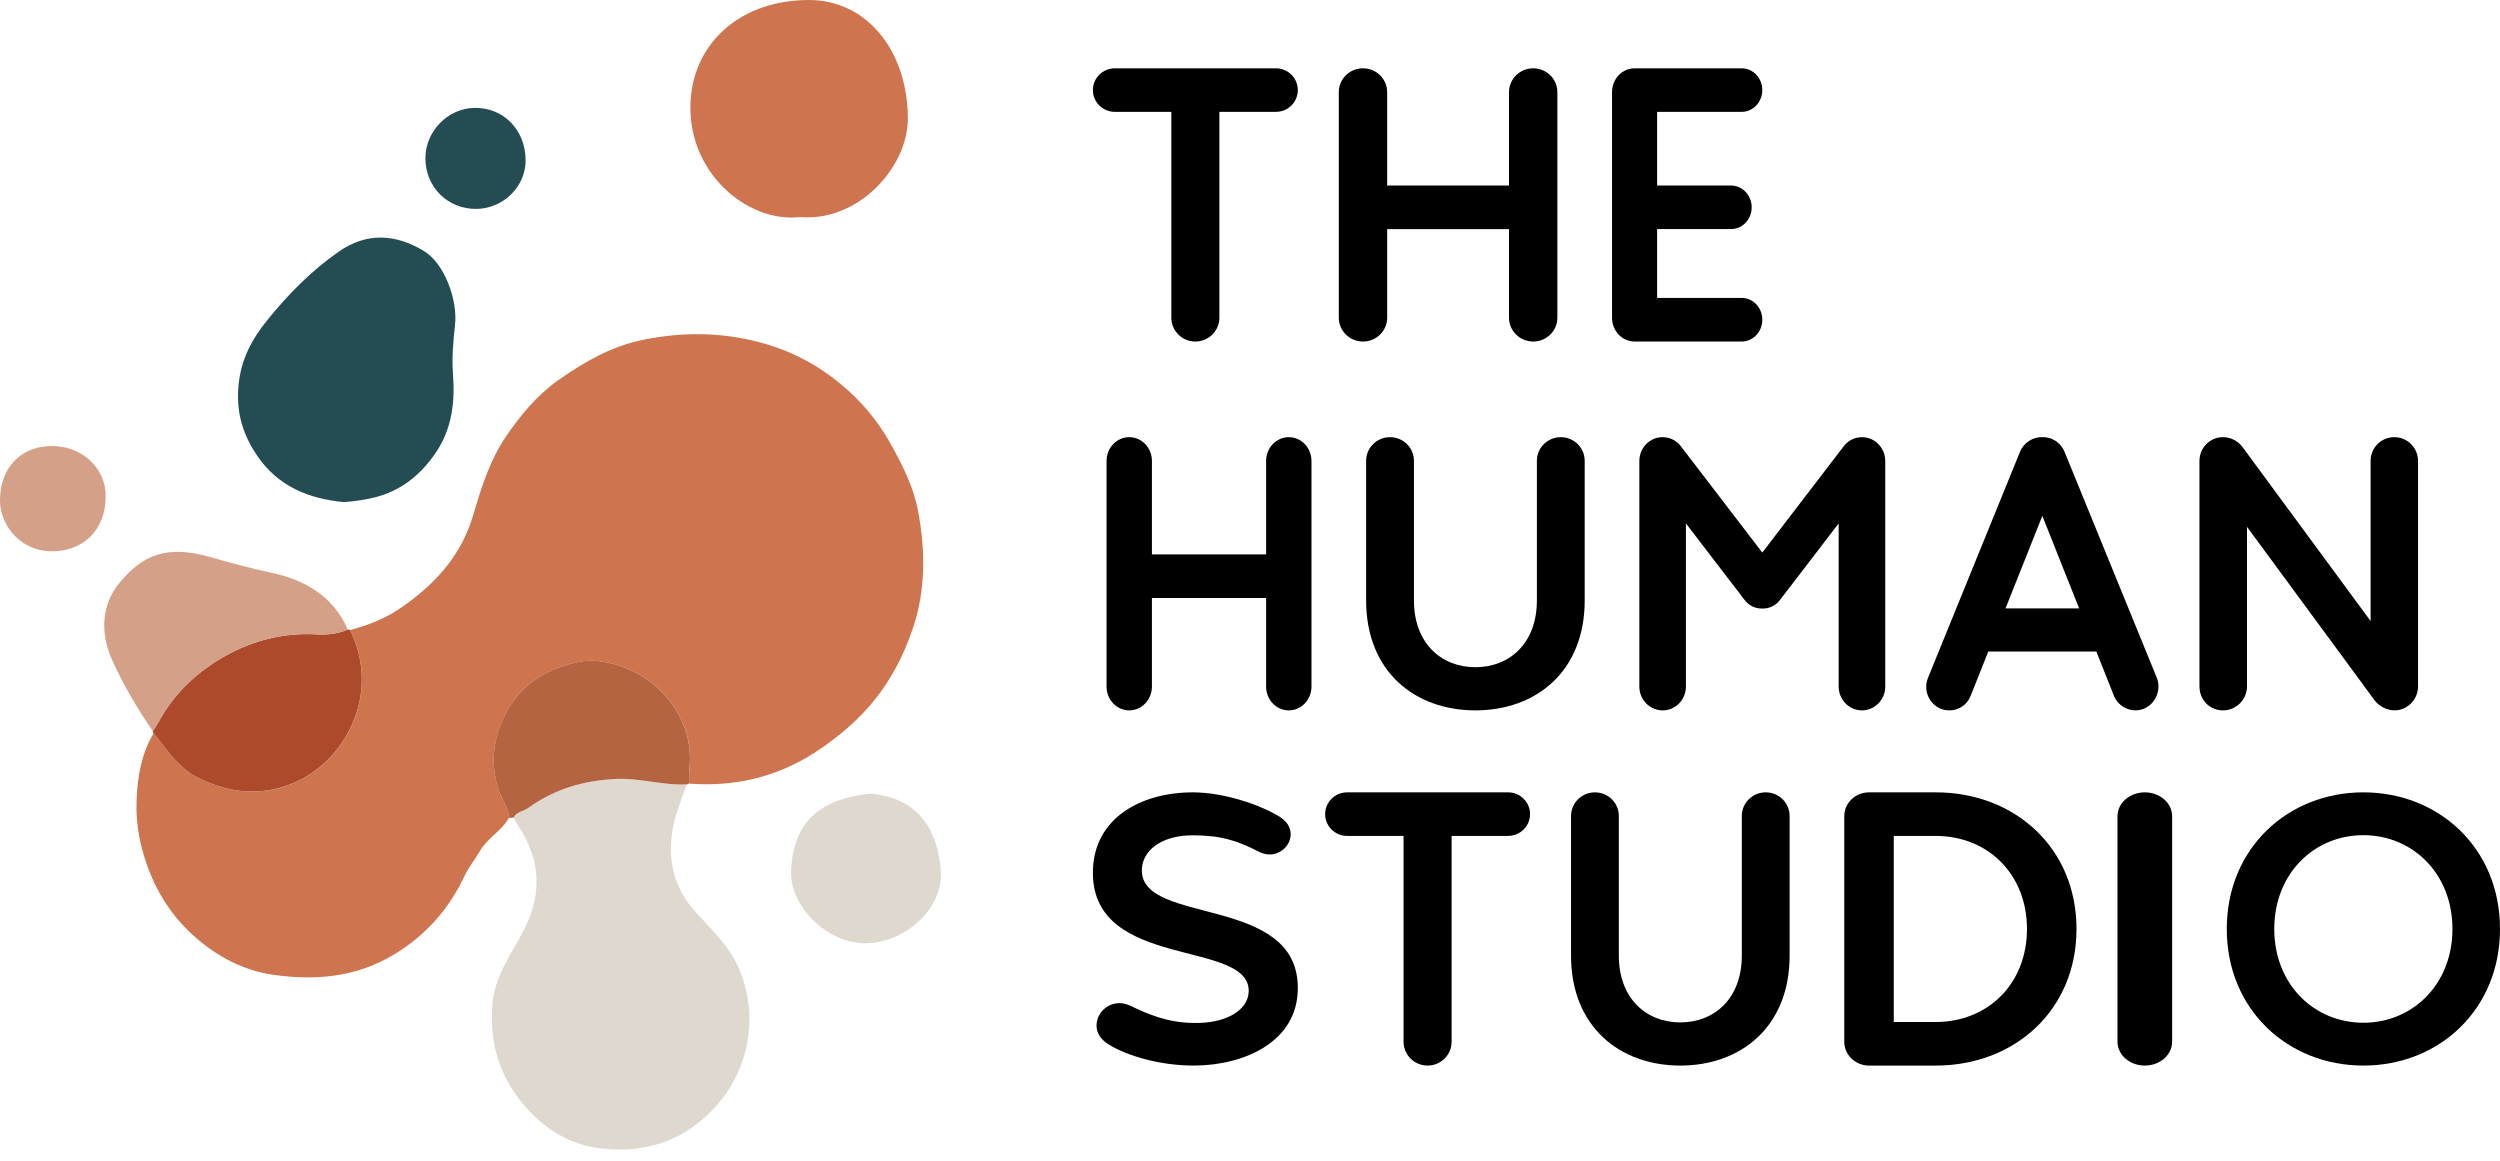
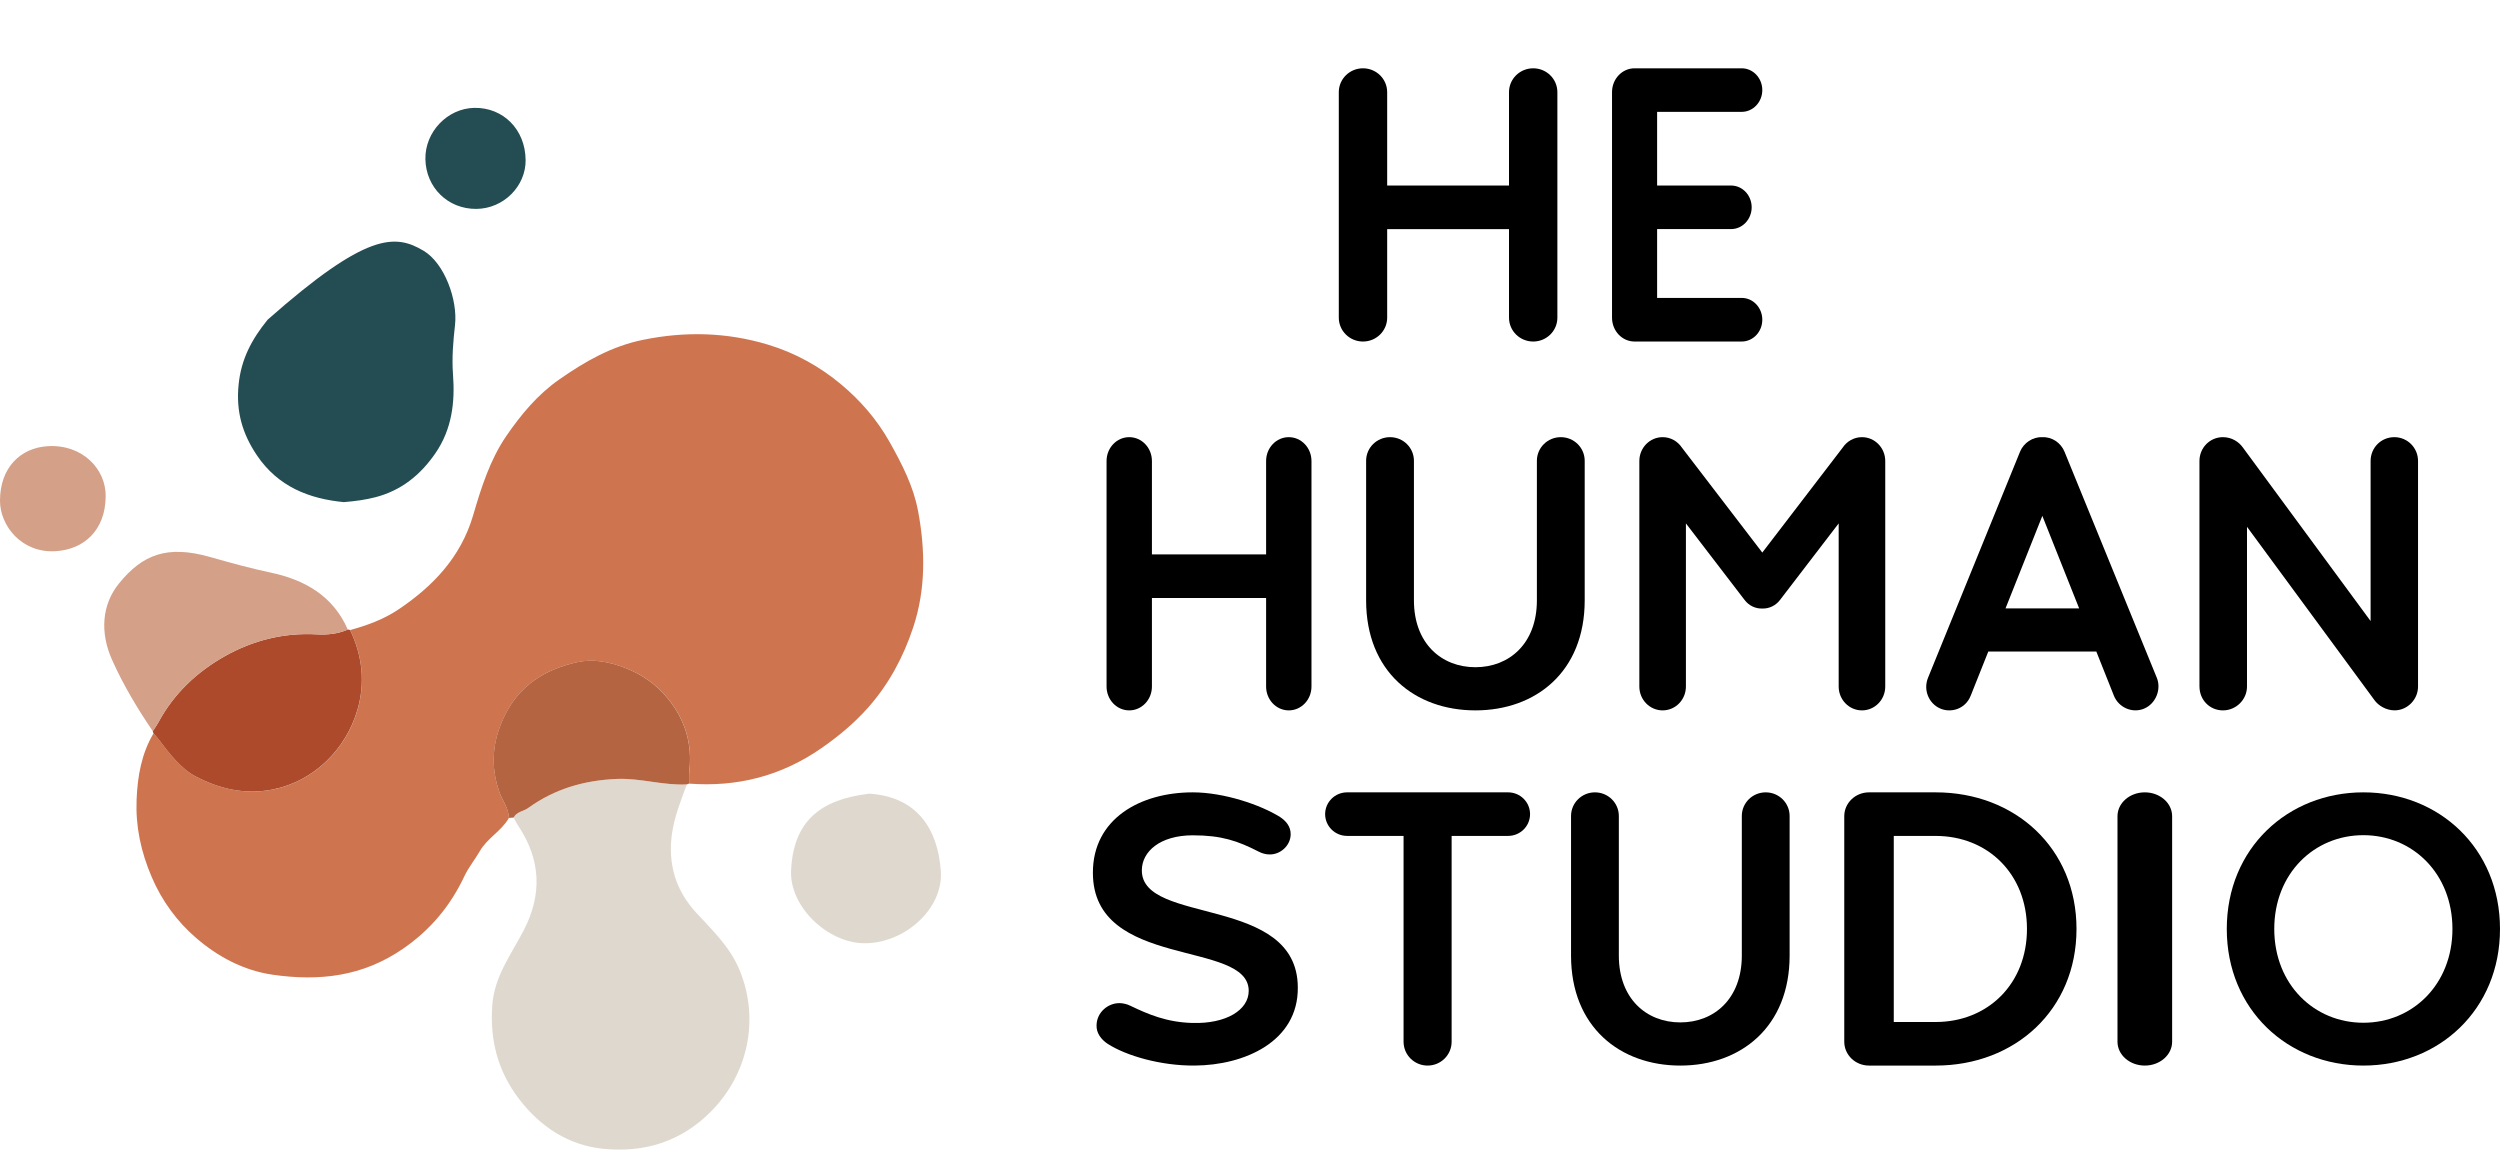
<svg xmlns="http://www.w3.org/2000/svg" width="183" height="85" viewBox="0 0 183 85" fill="none">
  <g id="LOGO">
    <g id="Group 1">
      <path id="Vector" d="M25.625 46.117C26.875 45.789 28.12 45.313 29.156 44.619C31.678 42.928 33.731 40.794 34.633 37.722C35.223 35.706 35.866 33.661 37.059 31.918C38.126 30.363 39.334 28.898 40.928 27.782C42.82 26.459 44.77 25.345 47.062 24.877C50.141 24.247 53.172 24.314 56.194 25.221C58.202 25.826 60.018 26.833 61.589 28.152C62.988 29.325 64.198 30.713 65.132 32.377C66.031 33.983 66.856 35.58 67.197 37.38C67.741 40.246 67.771 43.139 66.849 45.918C66.135 48.07 65.078 50.074 63.529 51.814C62.508 52.959 61.379 53.894 60.132 54.762C57.197 56.805 53.972 57.625 50.44 57.362C50.447 57.04 50.427 56.713 50.464 56.393C50.679 54.452 50.163 52.734 48.952 51.211C48.08 50.113 46.996 49.349 45.674 48.856C44.542 48.435 43.384 48.219 42.235 48.477C39.875 49.005 37.98 50.185 36.886 52.511C36.029 54.33 35.903 56.108 36.56 57.99C36.78 58.622 37.242 59.165 37.254 59.871C36.716 60.833 35.673 61.337 35.117 62.313C34.771 62.919 34.302 63.484 34.005 64.114C32.973 66.303 31.535 68.046 29.499 69.449C26.537 71.489 23.365 71.839 19.965 71.35C17.811 71.04 15.918 70.012 14.34 68.645C12.971 67.46 11.862 65.973 11.103 64.195C10.31 62.338 9.917 60.481 9.999 58.518C10.068 56.834 10.352 55.171 11.239 53.681C11.353 53.81 11.474 53.934 11.578 54.07C12.368 55.124 13.243 56.269 14.32 56.834C16.01 57.719 17.882 58.205 19.96 57.794C23.036 57.186 25.341 54.791 26.164 51.98C26.749 49.979 26.534 48.006 25.63 46.119L25.625 46.117Z" fill="#CE7550" />
      <path id="Vector_2" d="M50.274 57.417C49.846 58.597 49.37 59.76 49.189 61.019C48.876 63.223 49.454 65.165 50.941 66.786C52.154 68.11 53.449 69.315 54.158 71.06C55.615 74.658 54.736 78.629 52.063 81.342C49.842 83.598 47.126 84.391 44.149 84.091C41.62 83.836 39.542 82.487 37.971 80.415C36.429 78.379 35.848 76.121 36.036 73.577C36.192 71.462 37.419 69.863 38.334 68.105C39.7 65.475 39.589 62.931 37.941 60.459C37.812 60.266 37.711 60.053 37.597 59.847C37.82 59.41 38.319 59.393 38.665 59.145C40.604 57.742 42.778 57.117 45.157 57.018C46.889 56.946 48.554 57.506 50.276 57.417H50.274Z" fill="#DFD8CE" />
-       <path id="Vector_3" d="M25.175 36.757C22.633 36.51 20.355 35.634 18.798 33.319C17.743 31.749 17.271 30.128 17.464 28.174C17.649 26.275 18.435 24.827 19.591 23.402C21.125 21.51 22.808 19.804 24.799 18.418C26.837 17 28.925 17.117 31.003 18.354C32.547 19.274 33.51 21.961 33.308 23.791C33.179 24.946 33.066 26.181 33.16 27.406C33.315 29.436 33.085 31.424 31.86 33.195C30.756 34.789 29.36 35.91 27.475 36.398C26.751 36.586 26.017 36.685 25.177 36.755L25.175 36.757Z" fill="#244D53" />
-       <path id="Vector_4" d="M58.542 15.892C54.683 16.323 50.199 12.572 50.557 7.289C50.844 3.082 54.236 0 59.227 0C63.407 0 66.443 3.664 66.455 8.685C66.463 12.173 62.908 16.249 58.545 15.892H58.542Z" fill="#CE7550" />
+       <path id="Vector_3" d="M25.175 36.757C22.633 36.51 20.355 35.634 18.798 33.319C17.743 31.749 17.271 30.128 17.464 28.174C17.649 26.275 18.435 24.827 19.591 23.402C26.837 17 28.925 17.117 31.003 18.354C32.547 19.274 33.51 21.961 33.308 23.791C33.179 24.946 33.066 26.181 33.16 27.406C33.315 29.436 33.085 31.424 31.86 33.195C30.756 34.789 29.36 35.91 27.475 36.398C26.751 36.586 26.017 36.685 25.177 36.755L25.175 36.757Z" fill="#244D53" />
      <path id="Vector_5" d="M25.625 46.117C26.529 48.003 26.744 49.979 26.158 51.977C25.335 54.789 23.03 57.181 19.955 57.791C17.877 58.203 16.004 57.717 14.314 56.832C13.237 56.267 12.363 55.121 11.572 54.068C11.468 53.931 11.347 53.807 11.233 53.678C11.214 53.626 11.197 53.574 11.182 53.52C11.322 53.299 11.478 53.088 11.602 52.858C12.731 50.765 14.418 49.183 16.432 48.045C18.492 46.88 20.767 46.298 23.181 46.434C23.957 46.478 24.728 46.402 25.454 46.084C25.513 46.084 25.568 46.092 25.622 46.114L25.625 46.117Z" fill="#AC4A2B" />
      <path id="Vector_6" d="M25.457 46.087C24.731 46.404 23.96 46.481 23.184 46.436C20.773 46.3 18.495 46.883 16.434 48.048C14.418 49.186 12.734 50.768 11.605 52.86C11.481 53.088 11.325 53.301 11.185 53.522C10.058 51.866 9.04 50.165 8.212 48.323C7.298 46.295 7.464 44.257 8.694 42.73C10.431 40.575 12.249 39.891 15.345 40.764C16.825 41.183 18.31 41.597 19.827 41.917C22.267 42.432 24.387 43.605 25.459 46.087H25.457Z" fill="#D4A088" />
      <path id="Vector_7" d="M50.274 57.417C48.552 57.509 46.887 56.946 45.155 57.018C42.776 57.117 40.602 57.742 38.663 59.145C38.317 59.395 37.818 59.41 37.595 59.847C37.479 59.854 37.366 59.861 37.249 59.869C37.237 59.162 36.778 58.619 36.555 57.987C35.896 56.103 36.024 54.328 36.881 52.508C37.976 50.182 39.871 49.005 42.23 48.474C43.379 48.217 44.538 48.43 45.669 48.854C46.991 49.347 48.075 50.111 48.948 51.209C50.158 52.731 50.675 54.449 50.46 56.391C50.425 56.71 50.442 57.038 50.435 57.36C50.381 57.38 50.326 57.397 50.272 57.417H50.274Z" fill="#B56441" />
      <path id="Vector_8" d="M63.629 58.096C67.098 58.319 68.644 60.633 68.869 63.759C69.069 66.543 66.179 69.092 63.224 69.045C60.571 69.003 57.799 66.372 57.907 63.749C58.061 60.087 60.081 58.513 63.627 58.099L63.629 58.096Z" fill="#DFD8CE" />
      <path id="Vector_9" d="M7.735 36.328C7.721 38.847 6.11 40.231 4.062 40.347C1.542 40.494 0.002 38.443 1.18824e-05 36.666C-0.005 34.196 1.532 32.786 3.471 32.662C6.033 32.498 7.76 34.338 7.735 36.331V36.328Z" fill="#D4A088" />
      <path id="Vector_10" d="M38.477 11.704C38.494 13.641 36.856 15.272 34.875 15.292C32.792 15.312 31.174 13.73 31.139 11.64C31.107 9.654 32.752 7.934 34.719 7.896C36.844 7.857 38.455 9.491 38.474 11.704H38.477Z" fill="#244D53" />
    </g>
    <path id="Vector_11" d="M96 33.746V50.254C96 51.219 95.257 52 94.34 52C93.422 52 92.679 51.219 92.679 50.254V43.772H84.321V50.254C84.321 51.219 83.578 52 82.66 52C81.743 52 81 51.219 81 50.254V33.746C81 32.781 81.743 32 82.66 32C83.578 32 84.321 32.781 84.321 33.746V40.584H92.679V33.746C92.679 32.781 93.422 32 94.34 32C95.257 32 96 32.781 96 33.746Z" fill="black" />
    <path id="Vector_12" d="M107.997 52C103.581 52 100 49.172 100 43.949V33.731C100 32.774 100.783 32 101.75 32C102.717 32 103.5 32.774 103.5 33.731V43.949C103.5 47.099 105.515 48.84 108 48.84C110.485 48.84 112.5 47.099 112.5 43.949V33.731C112.5 32.774 113.283 32 114.25 32C115.217 32 116 32.774 116 33.731V43.949C116 49.172 112.419 52 108.003 52H107.997Z" fill="black" />
    <path id="Vector_13" d="M138 33.746V50.254C138 51.219 137.237 52 136.295 52C135.353 52 134.591 51.219 134.591 50.254V38.313L130.294 43.92C129.972 44.344 129.485 44.56 129 44.545C128.515 44.56 128.028 44.344 127.706 43.92L123.409 38.313V50.254C123.409 51.219 122.647 52 121.705 52C120.763 52 120 51.219 120 50.254V33.746C120 32.781 120.763 32 121.705 32C122.29 32 122.804 32.302 123.112 32.761L129 40.448L134.888 32.761C135.196 32.302 135.71 32 136.295 32C137.235 32 138 32.781 138 33.746Z" fill="black" />
    <path id="Vector_14" d="M156.96 51.868C156.065 52.245 155.074 51.768 154.739 50.929L153.451 47.692H145.543L144.254 50.929C143.863 51.908 142.816 52.202 142.034 51.868C141.205 51.513 140.762 50.525 141.131 49.614L147.869 33.06C148.129 32.423 148.796 31.969 149.497 32.002C150.215 31.969 150.859 32.423 151.12 33.06L157.879 49.614C158.224 50.458 157.806 51.508 156.955 51.868H156.96ZM152.194 44.535L149.499 37.762L146.804 44.535H152.197H152.194Z" fill="black" />
    <path id="Vector_15" d="M161 50.251V33.746C161 32.771 161.768 32 162.716 32C163.363 32 163.873 32.34 164.164 32.738L173.528 45.461V33.746C173.528 32.771 174.295 32 175.266 32C176.237 32 177.005 32.794 177 33.746V50.251C177.005 51.204 176.215 51.998 175.289 51.998C174.659 51.998 174.102 51.65 173.819 51.262L164.48 38.562V50.254C164.48 51.206 163.69 52 162.719 52C161.748 52 161.002 51.229 161.002 50.254L161 50.251Z" fill="black" />
    <path id="Vector_16" d="M81.102 76.424C80.594 76.084 80.243 75.621 80.268 75.035C80.291 74.088 81.124 73.409 81.974 73.43C82.14 73.43 82.471 73.481 82.752 73.626C84.03 74.238 85.397 74.835 87.303 74.881C89.729 74.949 91.406 73.948 91.406 72.529C91.399 68.753 79.995 71.013 80 63.883C79.995 59.94 83.459 58 87.308 58C89.607 58 92.301 58.925 93.701 59.807C94.085 60.06 94.499 60.475 94.477 61.099C94.454 61.909 93.716 62.569 92.913 62.545C92.67 62.545 92.384 62.47 92.147 62.345C90.6 61.552 89.418 61.145 87.313 61.145C84.907 61.145 83.578 62.343 83.583 63.716C83.578 67.731 94.977 65.495 95 72.283C95.033 76.257 91.076 77.978 87.454 77.999C84.933 78.021 82.423 77.267 81.099 76.419L81.102 76.424Z" fill="black" />
    <path id="Vector_17" d="M112 59.594C112 60.476 111.28 61.188 110.394 61.188H106.259V76.254C106.259 77.219 105.472 78 104.5 78C103.528 78 102.741 77.219 102.741 76.254V61.188H98.606C97.718 61.188 97 60.473 97 59.594C97 58.715 97.72 58 98.606 58H110.394C111.282 58 112 58.715 112 59.594Z" fill="black" />
    <path id="Vector_18" d="M123 78C118.583 78 115 75.173 115 69.948V59.73C115 58.774 115.783 58 116.75 58C117.717 58 118.499 58.774 118.499 59.73V69.948C118.499 73.098 120.514 74.84 123 74.84C125.486 74.84 127.501 73.098 127.501 69.948V59.73C127.501 58.774 128.283 58 129.25 58C130.217 58 131 58.774 131 59.73V69.948C131 75.173 127.417 78 123 78Z" fill="black" />
    <path id="Vector_19" d="M152 68.001C152 73.916 147.504 78 141.693 78H136.813C135.811 78 135 77.219 135 76.254V59.746C135 58.781 135.811 58 136.813 58H141.693C147.504 58 152 62.084 152 67.999V68.001ZM148.374 68.001C148.374 63.974 145.503 61.19 141.691 61.19H138.624V74.81H141.691C145.5 74.81 148.374 72.029 148.374 67.999V68.001Z" fill="black" />
    <path id="Vector_20" d="M155 76.254V59.746C155 58.781 155.895 58 157 58C158.105 58 159 58.781 159 59.746V76.254C159 77.219 158.105 78 157 78C155.895 78 155 77.219 155 76.254Z" fill="black" />
    <path id="Vector_21" d="M163 68C163 62.085 167.477 58 173 58C178.523 58 183 62.085 183 68C183 73.915 178.523 78 173 78C167.477 78 163 73.915 163 68ZM179.519 68C179.519 63.939 176.598 61.135 172.998 61.135C169.397 61.135 166.476 63.939 166.476 68C166.476 72.061 169.397 74.865 172.998 74.865C176.598 74.865 179.519 72.061 179.519 68Z" fill="black" />
-     <path id="Vector_22" d="M95 6.594C95 7.476 94.28 8.188 93.394 8.188H89.259V23.254C89.259 24.219 88.472 25 87.5 25C86.528 25 85.741 24.219 85.741 23.254V8.188H81.606C80.718 8.188 80 7.473 80 6.594C80 5.715 80.72 5 81.606 5H93.394C94.282 5 95 5.715 95 6.594Z" fill="black" />
    <path id="Vector_23" d="M114 6.746V23.254C114 24.219 113.208 25 112.23 25C111.251 25 110.459 24.219 110.459 23.254V16.771H101.541V23.254C101.541 24.219 100.749 25 99.77 25C98.792 25 98 24.219 98 23.254V6.746C98 5.781 98.792 5 99.77 5C100.749 5 101.541 5.781 101.541 6.746V13.581H110.459V6.746C110.459 5.781 111.251 5 112.23 5C113.208 5 114 5.781 114 6.746Z" fill="black" />
    <path id="Vector_24" d="M129 23.406C129 24.288 128.324 25 127.493 25H119.65C118.738 25 118 24.219 118 23.254V6.746C118 5.781 118.738 5 119.65 5H127.493C128.326 5 129 5.715 129 6.594C129 7.473 128.324 8.188 127.493 8.188H121.301V13.581H126.715C127.549 13.581 128.222 14.296 128.222 15.175C128.222 16.054 127.546 16.769 126.715 16.769H121.301V21.807H127.493C128.326 21.807 129 22.522 129 23.401V23.406Z" fill="black" />
  </g>
</svg>